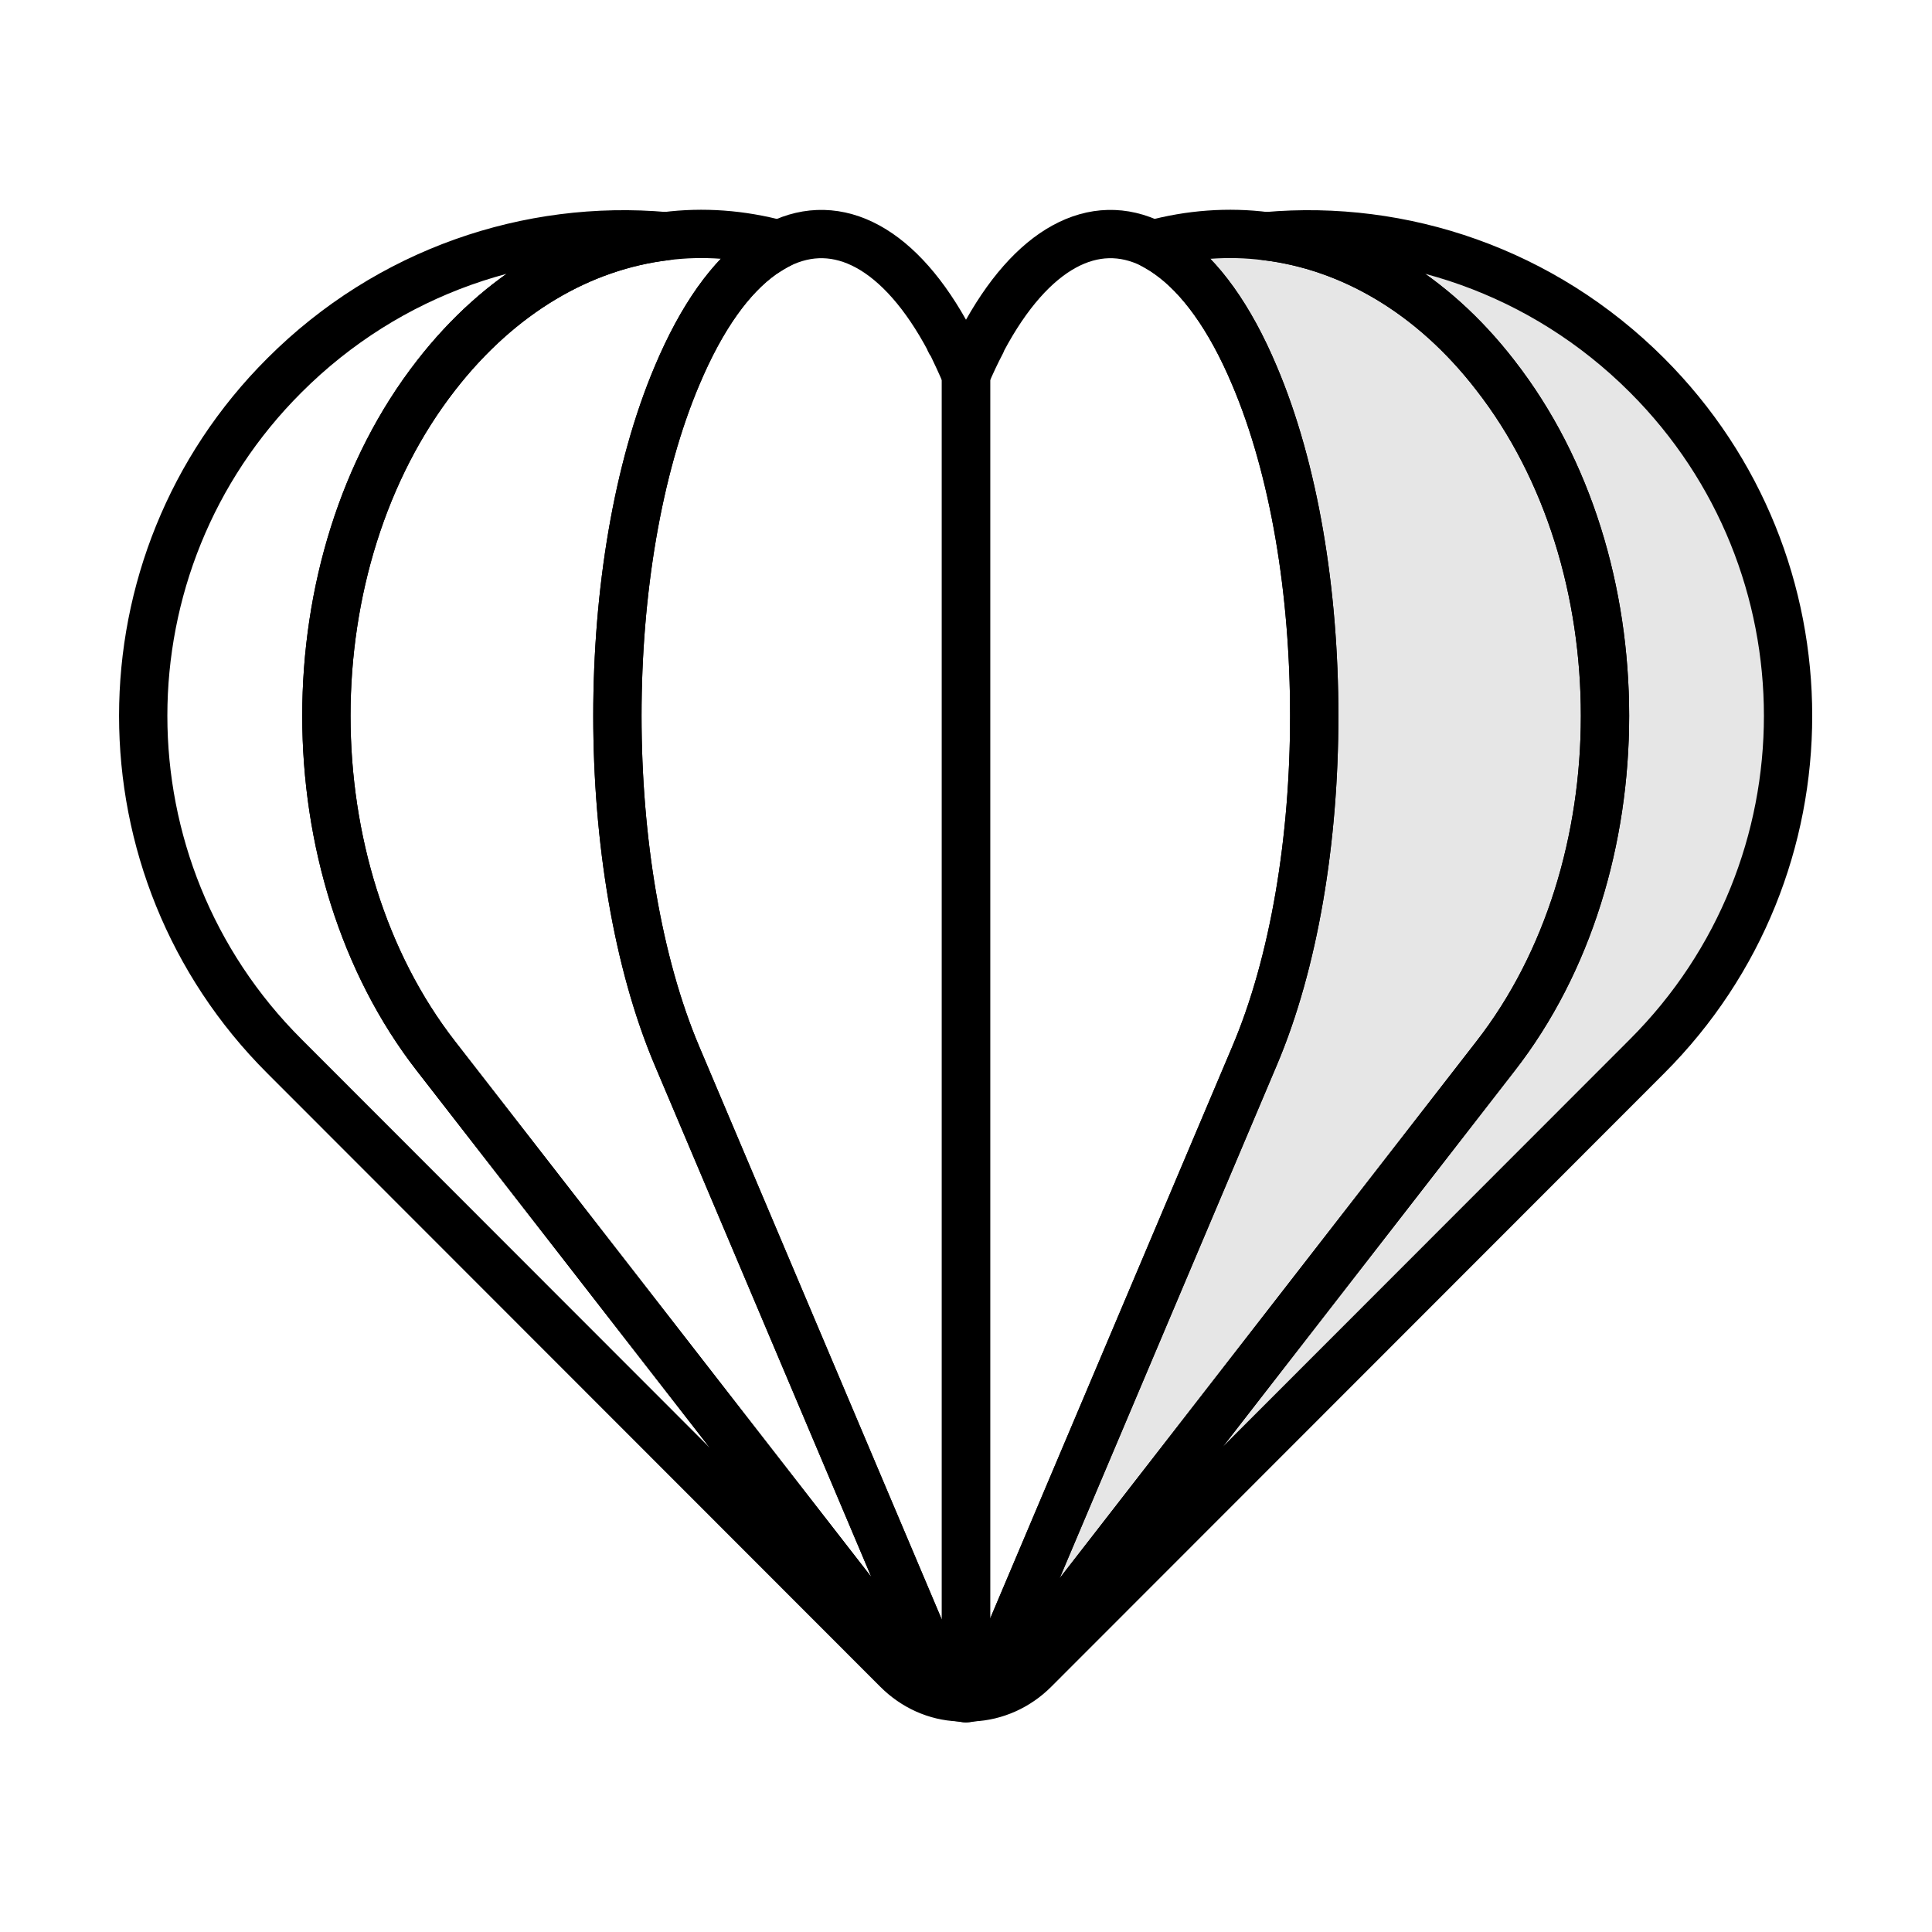
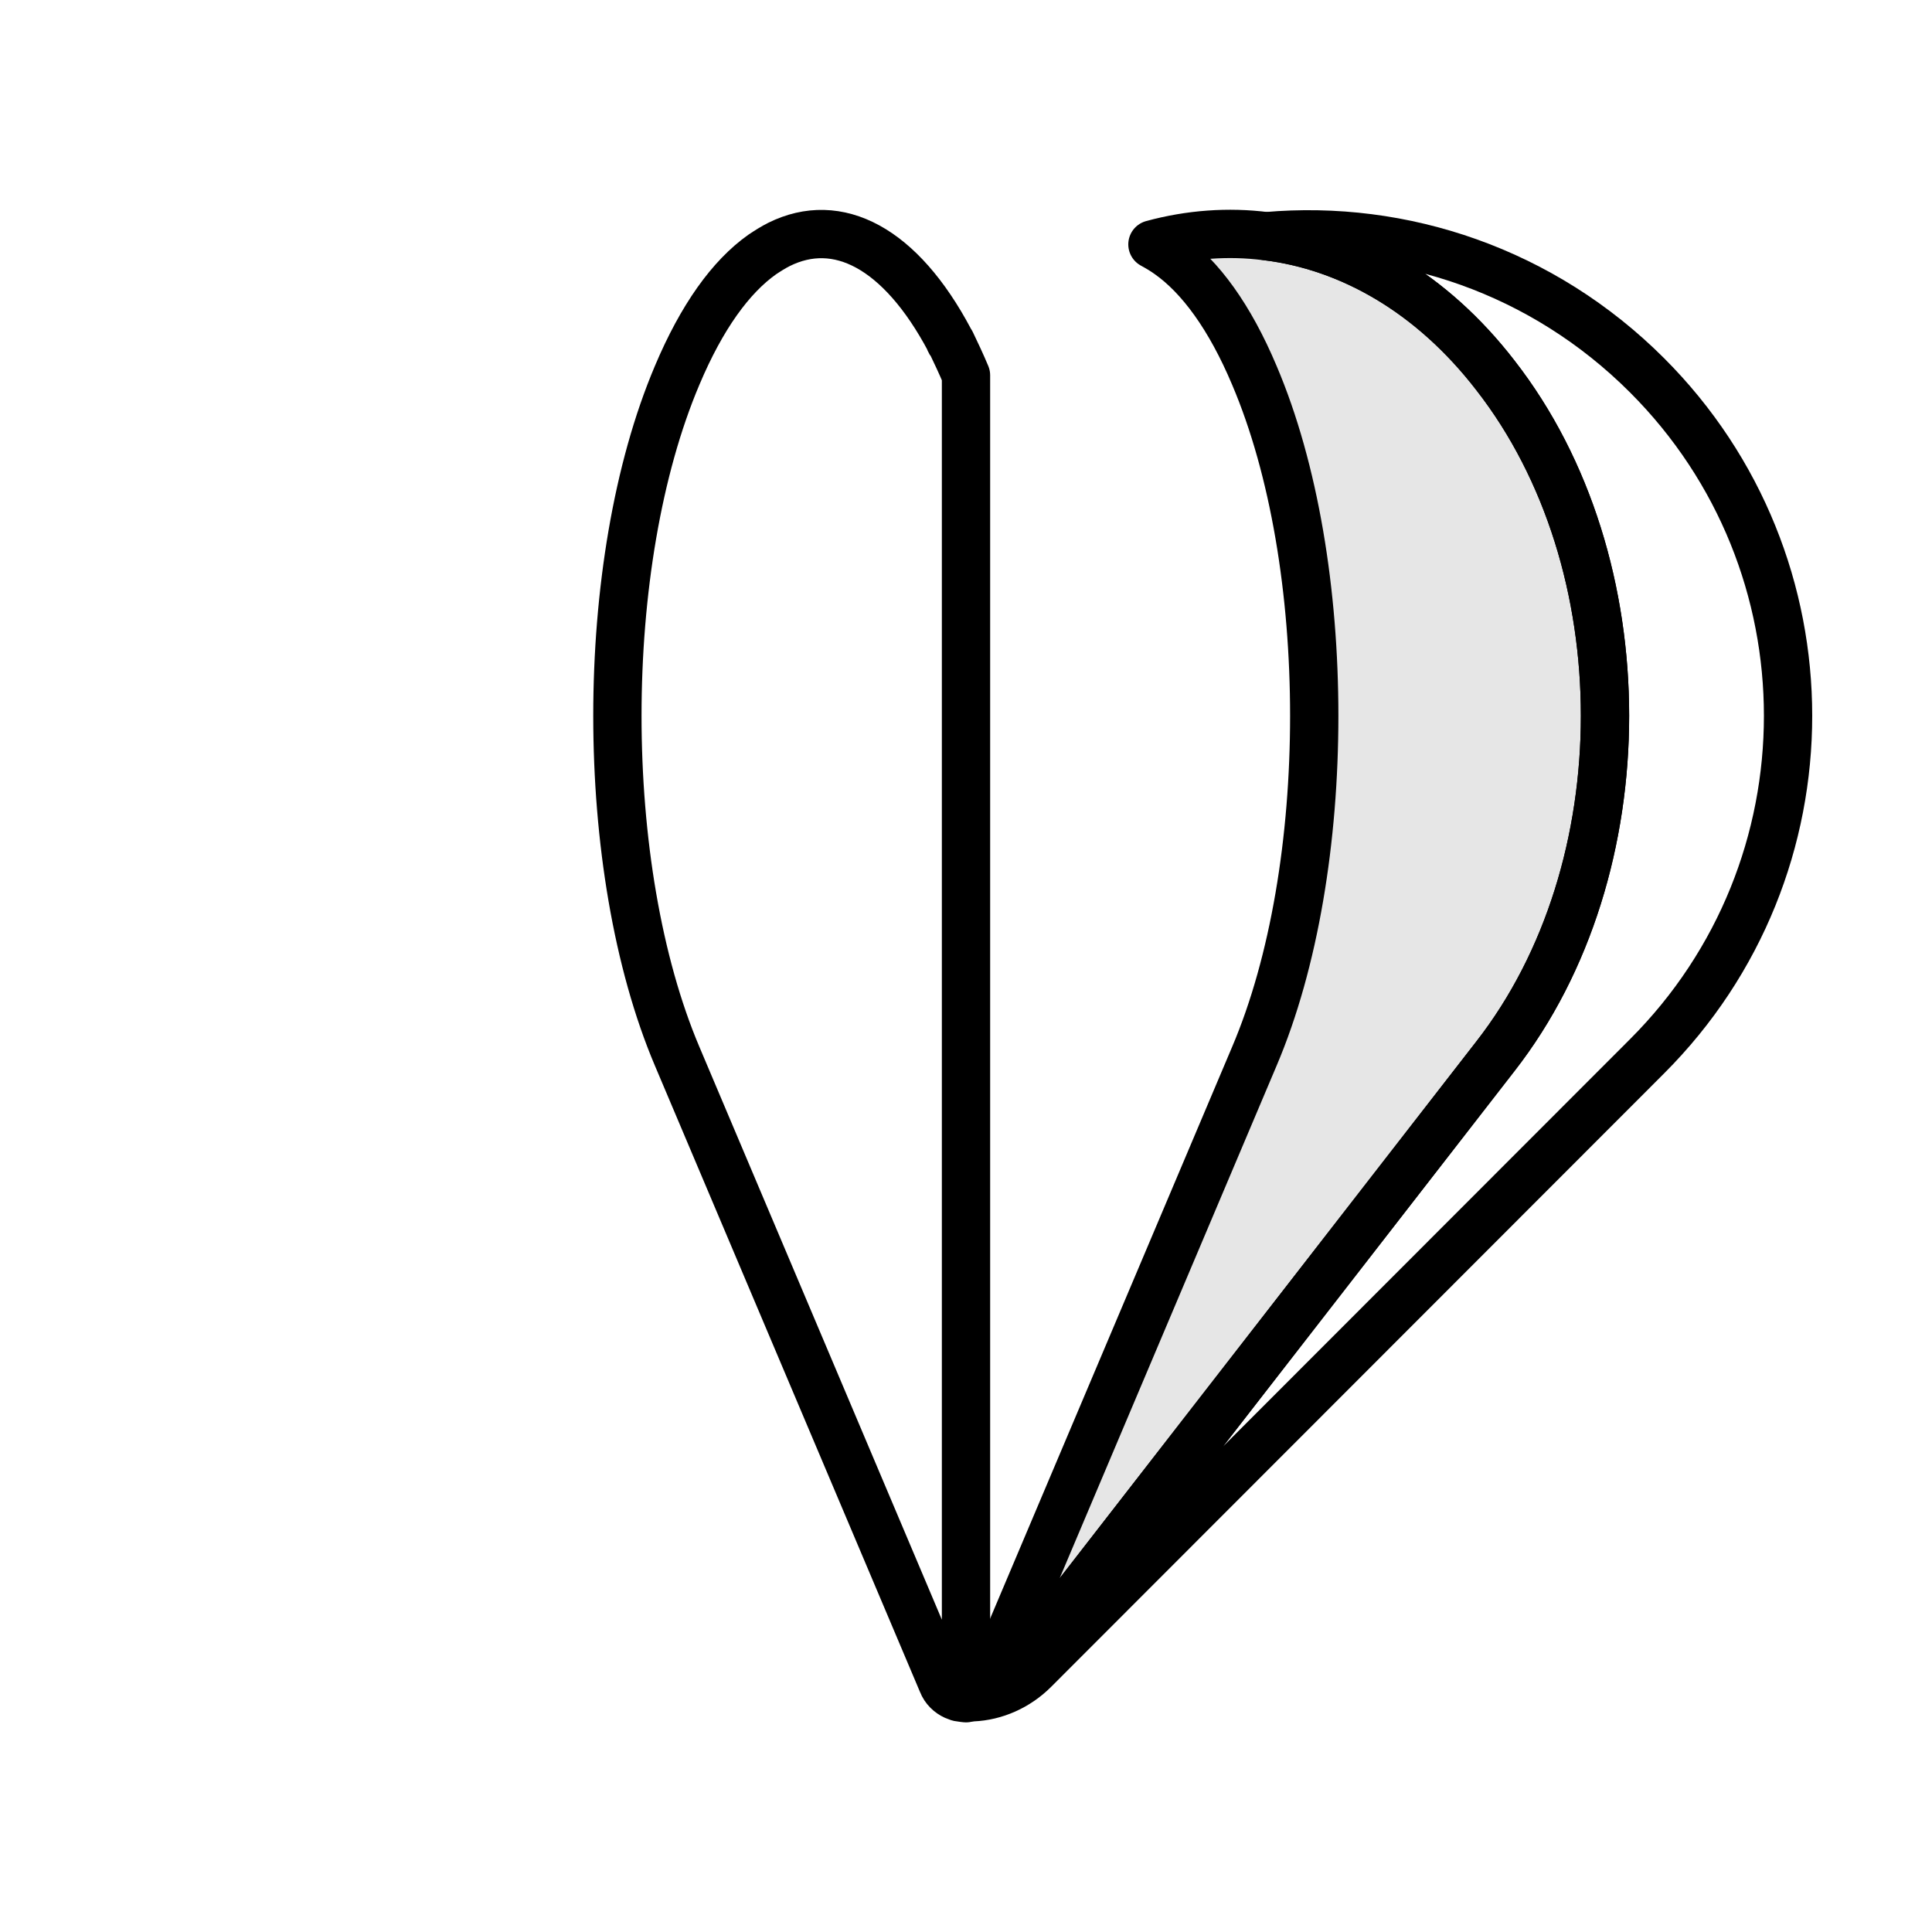
<svg xmlns="http://www.w3.org/2000/svg" id="Layer_1" width="40" height="40" viewBox="0 0 40 40">
-   <path d="M19.85,35.14c-.47-.02-.92-.22-1.27-.57l-12.69-12.7c-3.9-3.89-3.9-10.21,0-14.1,2.16-2.16,5.07-3.13,7.89-2.88-1.74.21-3.42,1.17-4.75,2.88-3.03,3.89-3.03,10.21,0,14.1l9.9,12.74c.22.28.52.45.84.5.03.01.05.02.08.03Z" fill="none" stroke="#000" stroke-linejoin="round" />
-   <path d="M19.77,35.11c-.32-.05-.62-.22-.84-.5l-9.9-12.74c-3.03-3.89-3.03-10.21,0-14.1,1.33-1.71,3.01-2.67,4.75-2.88.78-.1,1.57-.04,2.35.17-.12.06-.23.13-.35.21-.65.46-1.25,1.29-1.76,2.5-1.65,3.89-1.65,10.21,0,14.1l5.49,12.97c.05.13.15.22.26.27Z" fill="none" stroke="#000" stroke-linejoin="round" />
  <path d="M20,7.77v27.39s-.1-.01-.15-.02c-.03-.01-.05-.02-.08-.03-.11-.05-.21-.14-.26-.27l-5.49-12.97c-1.65-3.89-1.65-10.21,0-14.1.51-1.21,1.11-2.04,1.76-2.5.12-.08.23-.15.35-.21,1.21-.6,2.51.06,3.53,1.98,0,.02.01.04.03.05.1.21.21.44.31.68Z" fill="none" stroke="#000" stroke-linejoin="round" />
  <path d="M37.02,14.82c0,2.55-.97,5.1-2.92,7.05l-12.69,12.7c-.35.35-.81.55-1.27.57.03-.01.05-.02.07-.03.33-.05.64-.21.86-.5l9.89-12.74c1.52-1.95,2.27-4.5,2.27-7.05s-.75-5.1-2.27-7.05c-1.32-1.71-3.01-2.67-4.74-2.88,2.82-.25,5.72.72,7.88,2.88,1.95,1.95,2.92,4.5,2.92,7.05Z" fill="none" stroke="#000" stroke-linejoin="round" />
  <path d="M33.23,14.82c0,2.55-.75,5.1-2.27,7.05l-9.89,12.74c-.22.29-.53.45-.86.5.11-.05.21-.14.27-.27l5.49-12.97c.83-1.95,1.24-4.5,1.24-7.05s-.41-5.1-1.24-7.05c-.51-1.21-1.12-2.04-1.77-2.5-.11-.08-.23-.15-.34-.21.77-.21,1.57-.27,2.35-.17h.01c1.73.21,3.42,1.17,4.74,2.88,1.52,1.95,2.27,4.5,2.27,7.05Z" fill="none" stroke="#000" stroke-linejoin="round" />
-   <path d="M37.02,14.82c0,2.55-.97,5.1-2.92,7.05l-12.69,12.7c-.35.35-.81.55-1.27.57.03-.01.05-.02.07-.03.33-.05.64-.21.86-.5l9.89-12.74c1.52-1.95,2.27-4.5,2.27-7.05s-.75-5.1-2.27-7.05c-1.32-1.71-3.01-2.67-4.74-2.88,2.82-.25,5.72.72,7.88,2.88,1.95,1.95,2.92,4.5,2.92,7.05Z" fill-opacity="0.1" />
  <path d="M33.23,14.82c0,2.55-.75,5.1-2.27,7.05l-9.89,12.74c-.22.29-.53.45-.86.5.11-.05.21-.14.27-.27l5.49-12.97c.83-1.95,1.24-4.5,1.24-7.05s-.41-5.1-1.24-7.05c-.51-1.21-1.12-2.04-1.77-2.5-.11-.08-.23-.15-.34-.21.77-.21,1.57-.27,2.35-.17h.01c1.73.21,3.42,1.17,4.74,2.88,1.52,1.95,2.27,4.5,2.27,7.05Z" fill-opacity="0.1" />
-   <path d="M27.21,14.82c0,2.55-.41,5.1-1.24,7.05l-5.49,12.97c-.06.13-.16.22-.27.27-.02.01-.04.02-.07.03-.04,0-.09.02-.14.02V7.77c.1-.24.21-.47.32-.68,0-.01,0-.03.02-.05,1.02-1.92,2.32-2.58,3.52-1.98.11.06.23.13.34.21.65.46,1.26,1.29,1.77,2.5.83,1.95,1.24,4.5,1.24,7.05Z" fill="none" stroke="#000" stroke-linejoin="round" />
</svg>